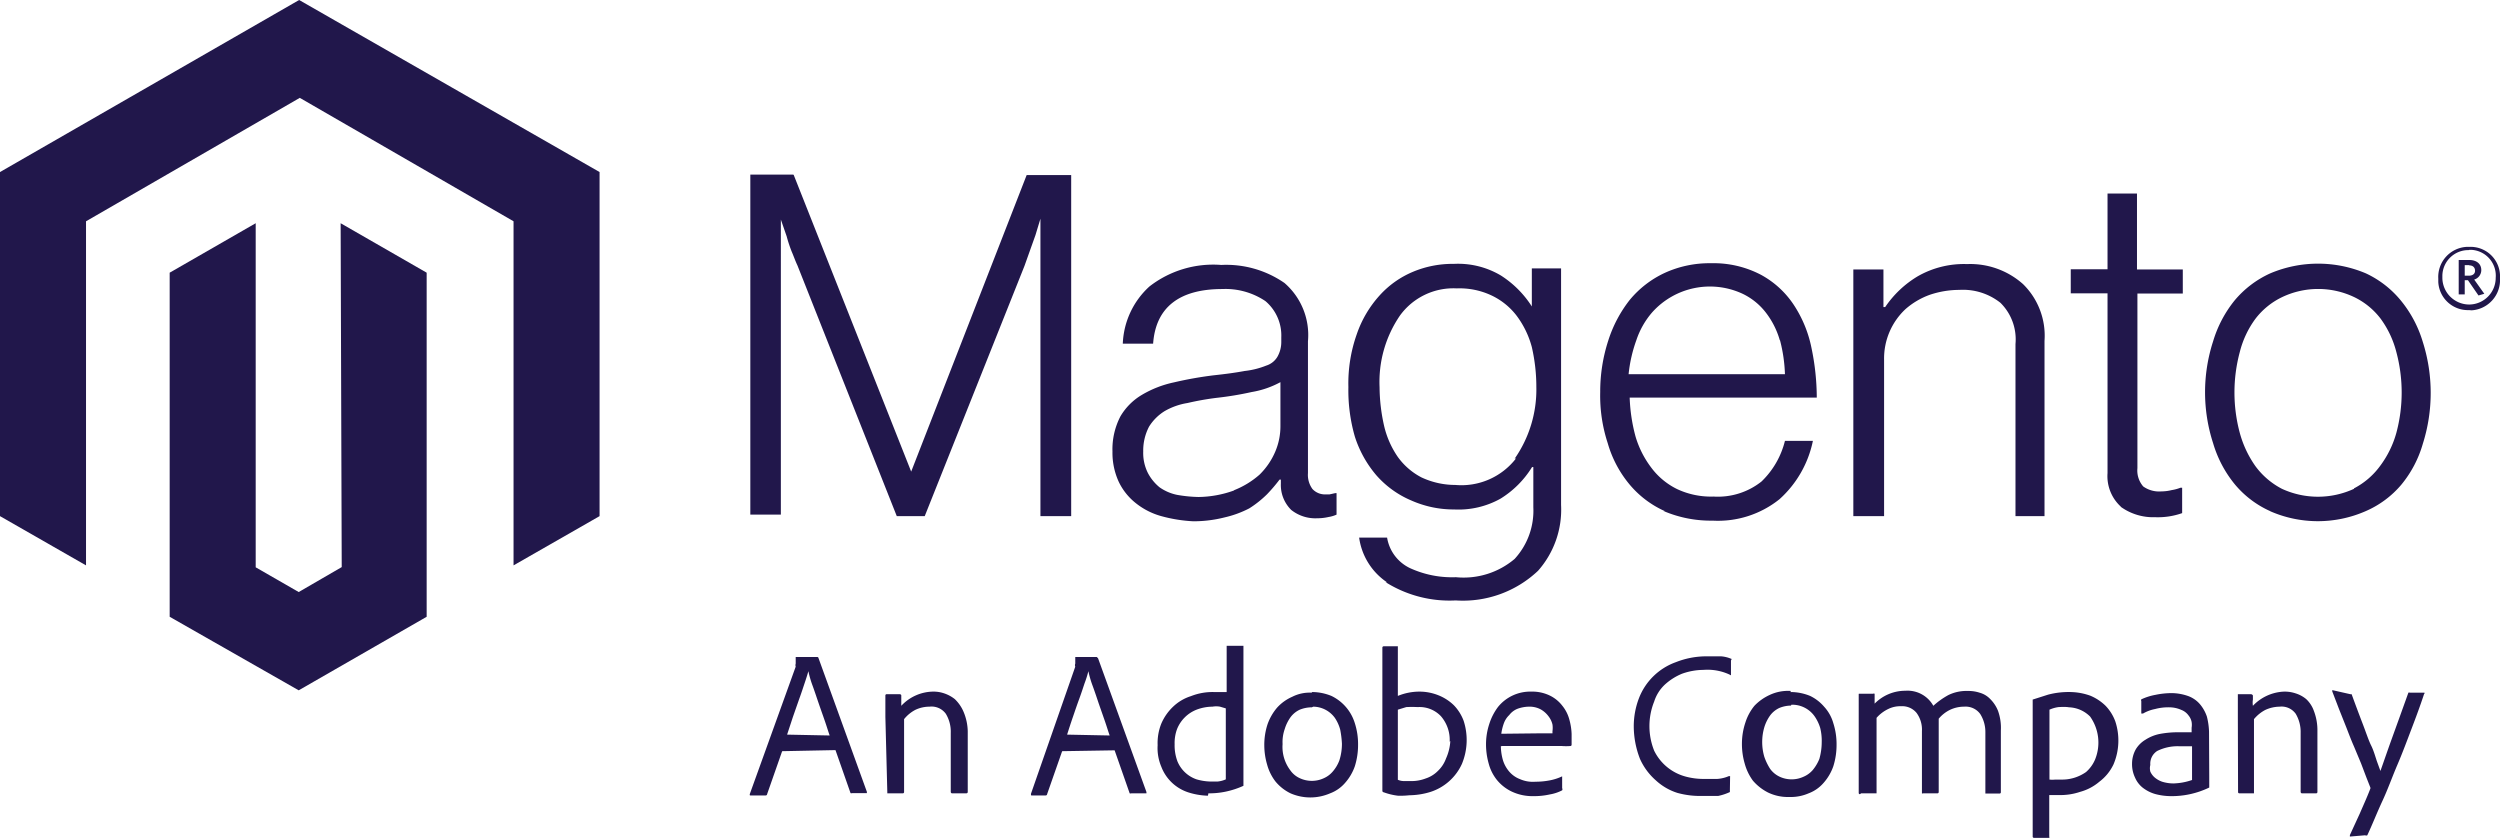
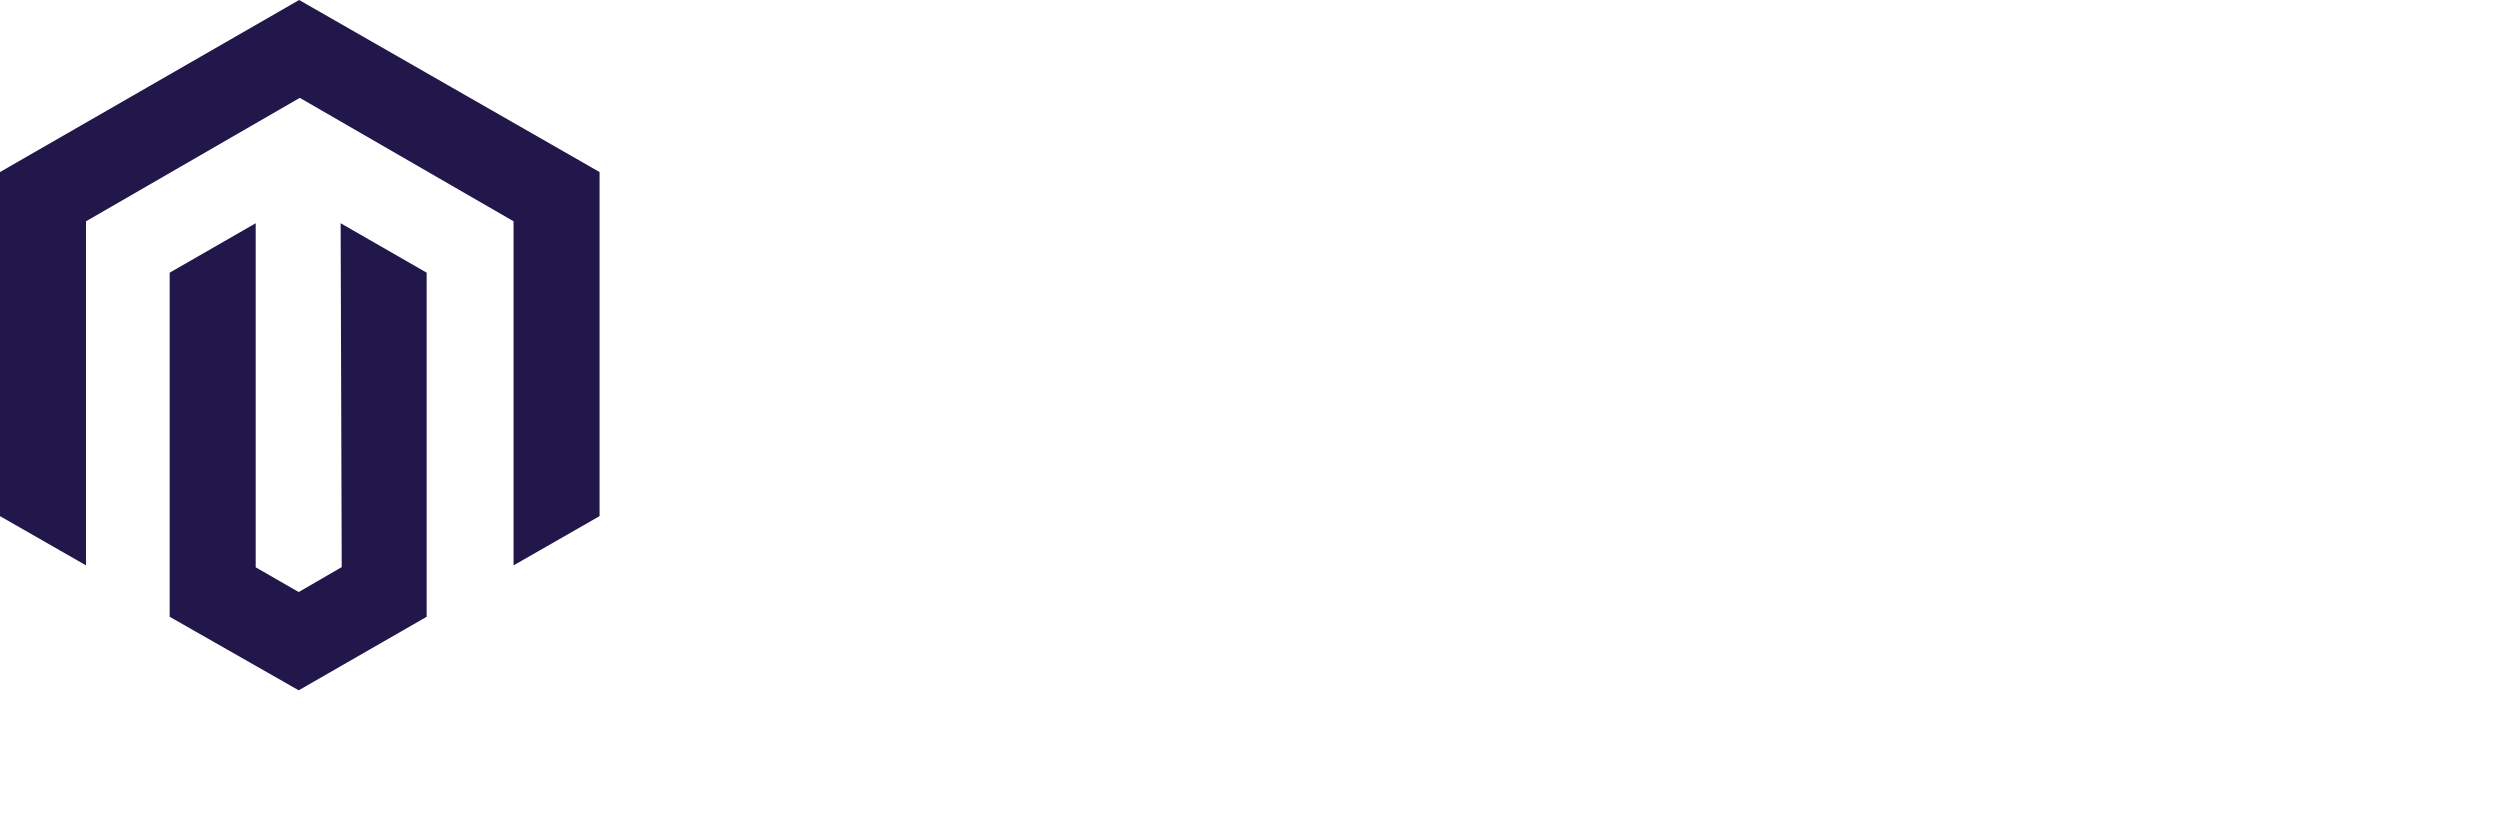
<svg xmlns="http://www.w3.org/2000/svg" id="Group_154" data-name="Group 154" width="116.25" height="39" viewBox="0 0 116.25 39">
  <defs>
    <style>.cls-1{fill:none;}.cls-2{fill:#21174b;}.cls-3{clip-path:url(#clip-path);}</style>
    <clipPath id="clip-path">
-       <rect class="cls-1" width="116.25" height="39" />
-     </clipPath>
+       </clipPath>
  </defs>
  <title>magento_d_blue</title>
  <path id="Path_114" data-name="Path 114" class="cls-2" d="M13.91,0,0,8v16l4,2.29,0-16,9.94-5.74,9.94,5.74v16l4-2.29V8Z" />
  <path id="Path_115" data-name="Path 115" class="cls-2" d="M15.89,26.37l-2,1.16-2-1.15v-16l-4,2.3v16l6,3.42,5.95-3.42v-16l-4-2.3Z" />
  <g id="Group_153" data-name="Group 153">
    <g class="cls-3">
      <g id="Group_152" data-name="Group 152">
        <path id="Path_116" data-name="Path 116" class="cls-2" d="M36.91,8.14l5.46,13.79h0L47.74,8.14h2.07V24H48.38V10.17h0l-.23.76-.25.7-.26.73L43,24h-1.3L37.08,12.34c-.1-.21-.17-.42-.27-.65a6.35,6.35,0,0,1-.23-.7l-.27-.78h0V23.93H34.89V8.12h2Z" />
        <path id="Path_117" data-name="Path 117" class="cls-2" d="M54,24a3.3,3.3,0,0,1-1.18-.6,2.81,2.81,0,0,1-.8-1,3.23,3.23,0,0,1-.29-1.4,3.32,3.32,0,0,1,.37-1.64,2.83,2.83,0,0,1,1-1,4.92,4.92,0,0,1,1.49-.58,17.27,17.27,0,0,1,1.86-.33c.56-.06,1-.12,1.43-.2a3.8,3.8,0,0,0,1-.25.92.92,0,0,0,.52-.41,1.39,1.39,0,0,0,.18-.69v-.22A2.09,2.09,0,0,0,58.84,14a3.33,3.33,0,0,0-2-.56c-2,0-3.1.85-3.22,2.54H52.21a3.79,3.79,0,0,1,1.24-2.66,4.83,4.83,0,0,1,3.34-1,4.75,4.75,0,0,1,2.94.84,3.2,3.2,0,0,1,1.09,2.71V22a1.11,1.11,0,0,0,.21.74.79.79,0,0,0,.56.25h.23l.27-.06h.06v1a1.45,1.45,0,0,1-.37.11,2.42,2.42,0,0,1-.54.06,1.8,1.8,0,0,1-1.2-.39,1.63,1.63,0,0,1-.48-1.22V22.3H59.5a7.44,7.44,0,0,1-.58.68,4.82,4.82,0,0,1-.83.66,4.81,4.81,0,0,1-1.15.42,5.88,5.88,0,0,1-1.45.18A6.88,6.88,0,0,1,54,24m3.37-1.2a4,4,0,0,0,1.2-.73A3.31,3.31,0,0,0,59.3,21a3,3,0,0,0,.24-1.18V17.77a4.26,4.26,0,0,1-1.34.46,15,15,0,0,1-1.63.27,13.06,13.06,0,0,0-1.35.24,3.11,3.11,0,0,0-1.07.38,2.25,2.25,0,0,0-.72.72A2.41,2.41,0,0,0,53.16,21a2.07,2.07,0,0,0,.22,1,2.15,2.15,0,0,0,.54.66,2.17,2.17,0,0,0,.81.35,6.38,6.38,0,0,0,1,.1,5,5,0,0,0,1.67-.31" />
        <path id="Path_118" data-name="Path 118" class="cls-2" d="M64.5,27.08A3,3,0,0,1,63.2,25h1.3a1.91,1.91,0,0,0,1.07,1.42,4.69,4.69,0,0,0,2.13.42,3.67,3.67,0,0,0,2.73-.85,3.31,3.31,0,0,0,.87-2.4V21.72h-.06a4.49,4.49,0,0,1-1.47,1.47,4,4,0,0,1-2.15.5,4.86,4.86,0,0,1-2-.42A4.48,4.48,0,0,1,64,22.1a5.21,5.21,0,0,1-1-1.8A7.77,7.77,0,0,1,62.7,18a6.86,6.86,0,0,1,.39-2.46,5.19,5.19,0,0,1,1.06-1.8,4.35,4.35,0,0,1,1.55-1.1,4.77,4.77,0,0,1,1.9-.37,3.9,3.9,0,0,1,2.19.54,4.71,4.71,0,0,1,1.44,1.44h0V12.48h1.36v11a4.29,4.29,0,0,1-1.07,3.06,5.08,5.08,0,0,1-3.83,1.38,5.58,5.58,0,0,1-3.26-.85m6-5.74A5.62,5.62,0,0,0,71.44,18a8.29,8.29,0,0,0-.21-1.86,4.24,4.24,0,0,0-.7-1.45,3.17,3.17,0,0,0-1.17-.95,3.49,3.49,0,0,0-1.62-.33,3.07,3.07,0,0,0-2.64,1.26A5.46,5.46,0,0,0,64.15,18a8.35,8.35,0,0,0,.21,1.8A4.23,4.23,0,0,0,65,21.25a3.13,3.13,0,0,0,1.1.95,3.71,3.71,0,0,0,1.57.35,3.21,3.21,0,0,0,2.83-1.24" />
        <path id="Path_119" data-name="Path 119" class="cls-2" d="M77.42,23.77a4.56,4.56,0,0,1-1.66-1.26,5.25,5.25,0,0,1-1-1.9,7.08,7.08,0,0,1-.35-2.38,7.69,7.69,0,0,1,.37-2.38,6,6,0,0,1,1-1.9,4.65,4.65,0,0,1,1.63-1.26,5,5,0,0,1,2.15-.45,4.75,4.75,0,0,1,2.31.53,4.26,4.26,0,0,1,1.53,1.39,5.66,5.66,0,0,1,.83,2,11.38,11.38,0,0,1,.25,2.33H75.78a7.92,7.92,0,0,0,.27,1.8,4.5,4.5,0,0,0,.73,1.45,3.32,3.32,0,0,0,1.2,1,3.71,3.71,0,0,0,1.7.35,3.26,3.26,0,0,0,2.23-.7A3.93,3.93,0,0,0,83,20.5h1.3a5,5,0,0,1-1.55,2.71,4.57,4.57,0,0,1-3.11,1,5.61,5.61,0,0,1-2.29-.45m5.41-7.94a3.81,3.81,0,0,0-.66-1.3,3,3,0,0,0-1.07-.86,3.6,3.6,0,0,0-4.2.86,3.82,3.82,0,0,0-.74,1.3,6.59,6.59,0,0,0-.36,1.58H83a7.09,7.09,0,0,0-.23-1.58" />
-         <path id="Path_120" data-name="Path 120" class="cls-2" d="M87.58,12.52v1.76h.08a4.8,4.8,0,0,1,1.51-1.43,4.32,4.32,0,0,1,2.3-.57,3.69,3.69,0,0,1,2.6.93,3.36,3.36,0,0,1,1,2.64V24H93.72V16a2.39,2.39,0,0,0-.7-1.92,2.8,2.8,0,0,0-1.91-.6,4.3,4.3,0,0,0-1.38.23,3.52,3.52,0,0,0-1.12.66,3.14,3.14,0,0,0-1,2.34V24H86.18V12.53h1.4Z" />
        <path id="Path_121" data-name="Path 121" class="cls-2" d="M98.62,23.56A1.92,1.92,0,0,1,98,22V13.64H96.29V12.52H98V9h1.37v3.53h2.13v1.12H99.39v8.12a1.13,1.13,0,0,0,.27.85,1.27,1.27,0,0,0,.84.23,2,2,0,0,0,.48-.06,1.91,1.91,0,0,0,.41-.11h.08v1.18a3.39,3.39,0,0,1-1.26.19,2.58,2.58,0,0,1-1.59-.48" />
        <path id="Path_122" data-name="Path 122" class="cls-2" d="M105.57,23.77a4.56,4.56,0,0,1-1.66-1.26,5.45,5.45,0,0,1-1-1.9,7.68,7.68,0,0,1,0-4.74,5.54,5.54,0,0,1,1-1.9,4.67,4.67,0,0,1,1.66-1.26,5.7,5.7,0,0,1,4.44,0A4.63,4.63,0,0,1,111.66,14a5.51,5.51,0,0,1,1,1.9,7.83,7.83,0,0,1,0,4.74,5.27,5.27,0,0,1-1,1.9A4.52,4.52,0,0,1,110,23.77a5.53,5.53,0,0,1-4.44,0m3.9-1.06a3.52,3.52,0,0,0,1.22-1.05,4.64,4.64,0,0,0,.75-1.53,7.26,7.26,0,0,0,0-3.76,4.5,4.5,0,0,0-.73-1.55,3.39,3.39,0,0,0-1.22-1,3.9,3.9,0,0,0-3.37,0,3.43,3.43,0,0,0-1.23,1,4.42,4.42,0,0,0-.73,1.55,7.26,7.26,0,0,0,0,3.76,4.9,4.9,0,0,0,.73,1.55,3.56,3.56,0,0,0,1.23,1.05,4,4,0,0,0,3.35,0" />
        <path id="Path_123" data-name="Path 123" class="cls-2" d="M114.81,14.42a1.38,1.38,0,0,1-1.43-1.31h0v-.16a1.4,1.4,0,0,1,1.31-1.47h.12a1.37,1.37,0,0,1,1.44,1.3v.17a1.41,1.41,0,0,1-1.32,1.48Zm0-2.79a1.21,1.21,0,0,0-1.24,1.18h0v.11a1.25,1.25,0,0,0,1.25,1.24,1.24,1.24,0,0,0,1.23-1.24,1.2,1.2,0,0,0-1.1-1.3h-.13m.43,2.12-.49-.71h-.15v.66h-.28v-1.6h.49c.33,0,.56.17.56.47a.46.46,0,0,1-.33.44l.47.66Zm-.43-1.41h-.21v.49h.19c.17,0,.29-.08.29-.23s-.1-.25-.27-.25" />
        <path id="Path_124" data-name="Path 124" class="cls-2" d="M36.37,34.93l-.7,2s0,.06-.08.06h-.66c-.06,0-.08,0-.06-.08L37,31a.22.22,0,0,1,0-.14v-.25s0,0,0-.06h1a.06.06,0,0,1,.06.05h0l2.25,6.22s0,.06,0,.06h-.68a.12.12,0,0,1-.08,0l-.7-2Zm2.21-.73c-.06-.16-.12-.37-.22-.66s-.19-.54-.29-.83-.19-.57-.29-.84a4.58,4.58,0,0,1-.19-.66q-.08.28-.18.57c-.07.21-.15.46-.25.73l-.29.83-.27.82Z" />
        <path id="Path_125" data-name="Path 125" class="cls-2" d="M41.17,33.34v-1s0-.06.06-.06h.6s.08,0,.08.06v.48a2.06,2.06,0,0,1,1.47-.66,1.53,1.53,0,0,1,.52.08,1.62,1.62,0,0,1,.5.27,1.78,1.78,0,0,1,.41.6A2.45,2.45,0,0,1,45,34v2.83s0,.06-.07.06h-.66s-.06,0-.06-.08V34.08a1.6,1.6,0,0,0-.23-.89.82.82,0,0,0-.76-.33,1.52,1.52,0,0,0-.66.15,1.66,1.66,0,0,0-.52.43v3.39s0,.06-.06.06h-.72s0,0,0-.06Z" />
        <path id="Path_126" data-name="Path 126" class="cls-2" d="M49.39,34.93l-.7,2s0,.06-.08.06H48c-.06,0-.06,0-.06-.08L50,31a.18.18,0,0,1,0-.14v-.25s0-.06,0-.06H51s0,0,.06.06l2.25,6.22s0,.06,0,.06h-.7a.12.12,0,0,1-.08,0l-.7-2Zm2.21-.73c-.06-.16-.12-.37-.22-.66l-.29-.83c-.1-.3-.19-.57-.29-.84a4.58,4.58,0,0,1-.19-.66q-.07.28-.18.57c-.07.21-.15.46-.25.73s-.19.54-.29.83-.19.57-.27.82Z" />
-         <path id="Path_127" data-name="Path 127" class="cls-2" d="M56.17,37a3.24,3.24,0,0,1-.93-.16A2,2,0,0,1,54,35.65a2.22,2.22,0,0,1-.17-1,2.43,2.43,0,0,1,.17-1,2.37,2.37,0,0,1,.54-.78,2.12,2.12,0,0,1,.84-.5,2.73,2.73,0,0,1,1.06-.19h.33l.27,0v-2.1s0-.05,0-.05h.72s.06,0,.06,0v6.51a0,0,0,0,1,0,0,3.94,3.94,0,0,1-.82.27,3.71,3.71,0,0,1-.81.08M57,32.94l-.27-.08a1,1,0,0,0-.35,0,2.11,2.11,0,0,0-.74.14,1.61,1.61,0,0,0-.91.91,1.87,1.87,0,0,0-.11.7,2.12,2.12,0,0,0,.13.79,1.48,1.48,0,0,0,.89.84,2.51,2.51,0,0,0,.6.1h.39a1.2,1.2,0,0,0,.37-.1Z" />
        <path id="Path_128" data-name="Path 128" class="cls-2" d="M61,32.18a2.38,2.38,0,0,1,.91.18A2.08,2.08,0,0,1,63,33.63a3.17,3.17,0,0,1,.15,1,3.3,3.3,0,0,1-.15,1,2.3,2.3,0,0,1-.45.77,1.71,1.71,0,0,1-.7.49,2.31,2.31,0,0,1-1.84,0,2.09,2.09,0,0,1-.7-.55,2.25,2.25,0,0,1-.39-.79,3.22,3.22,0,0,1-.13-.87,3.09,3.09,0,0,1,.15-1,2.44,2.44,0,0,1,.45-.78,2.08,2.08,0,0,1,.7-.5,1.78,1.78,0,0,1,.91-.19m0,.68a1.51,1.51,0,0,0-.56.11,1.13,1.13,0,0,0-.43.35,1.88,1.88,0,0,0-.27.55,1.83,1.83,0,0,0-.1.7A1.8,1.8,0,0,0,60,35.82a1.08,1.08,0,0,0,.45.37,1.32,1.32,0,0,0,1.1,0,1.15,1.15,0,0,0,.42-.31,1.71,1.71,0,0,0,.31-.52,2.54,2.54,0,0,0,.12-.78,4.62,4.62,0,0,0-.08-.65,1.83,1.83,0,0,0-.25-.55,1.26,1.26,0,0,0-1-.52" />
        <path id="Path_129" data-name="Path 129" class="cls-2" d="M64.93,30.05H65v2.31a2.64,2.64,0,0,1,1-.2,2.38,2.38,0,0,1,.91.18,2.18,2.18,0,0,1,.7.46,2.08,2.08,0,0,1,.45.72,2.9,2.9,0,0,1-.08,2,2.42,2.42,0,0,1-1.45,1.3,3.44,3.44,0,0,1-1,.16A3.64,3.64,0,0,1,65,37a2.89,2.89,0,0,1-.66-.16s-.06,0-.06-.08V30.11s0-.06.08-.06Zm2.48,4.44A1.68,1.68,0,0,0,67,33.3a1.37,1.37,0,0,0-1.08-.42,4.73,4.73,0,0,0-.53,0L65,33v3.26a.72.72,0,0,0,.29.06h.35a1.82,1.82,0,0,0,.65-.12,1.4,1.4,0,0,0,.57-.35,1.5,1.5,0,0,0,.38-.58,2.3,2.3,0,0,0,.2-.81Z" />
-         <path id="Path_130" data-name="Path 130" class="cls-2" d="M69.79,34.7a2.45,2.45,0,0,0,.1.66,1.48,1.48,0,0,0,.29.52,1.23,1.23,0,0,0,.5.35,1.48,1.48,0,0,0,.72.12,3.49,3.49,0,0,0,.65-.06,2.39,2.39,0,0,0,.59-.19s0,0,0,0v.55a.1.1,0,0,1,0,.1,1.91,1.91,0,0,1-.57.19,3.3,3.3,0,0,1-.77.08,2.25,2.25,0,0,1-1-.21,2,2,0,0,1-.7-.55,2.06,2.06,0,0,1-.38-.77,3.26,3.26,0,0,1-.12-.87,3,3,0,0,1,.15-.95,2.64,2.64,0,0,1,.41-.8,1.93,1.93,0,0,1,1.55-.71,1.87,1.87,0,0,1,.87.19,1.62,1.62,0,0,1,.57.47,1.71,1.71,0,0,1,.33.66,2.84,2.84,0,0,1,.1.65v.5s0,.06-.06.06a2.58,2.58,0,0,1-.39,0H69.85Zm1.78-.6h.62V34a1.1,1.1,0,0,0,0-.31A1,1,0,0,0,72,33.3a1.17,1.17,0,0,0-.35-.31,1.1,1.1,0,0,0-.56-.13,1.61,1.61,0,0,0-.53.1.9.9,0,0,0-.38.29,1,1,0,0,0-.26.41,2.37,2.37,0,0,0-.11.46Z" />
-         <path id="Path_131" data-name="Path 131" class="cls-2" d="M80.44,36.73c0,.06,0,.1,0,.1a2.45,2.45,0,0,1-.54.18c-.23,0-.48,0-.73,0A3.93,3.93,0,0,1,78,36.87a2.65,2.65,0,0,1-1-.58,2.9,2.9,0,0,1-.74-1,4.19,4.19,0,0,1-.29-1.52,3.65,3.65,0,0,1,.24-1.3,2.88,2.88,0,0,1,1.72-1.68,3.86,3.86,0,0,1,1.34-.27c.25,0,.52,0,.77,0a1.48,1.48,0,0,1,.45.11s.06,0,0,.08v.66s0,.06-.06,0a2.44,2.44,0,0,0-1.22-.22,3,3,0,0,0-1,.18,2.71,2.71,0,0,0-.79.5,1.84,1.84,0,0,0-.5.79,3.07,3.07,0,0,0,0,2.29,2.28,2.28,0,0,0,1.46,1.2,3.16,3.16,0,0,0,.81.11c.21,0,.43,0,.66,0a1.64,1.64,0,0,0,.54-.13s.06,0,.06,0Z" />
        <path id="Path_132" data-name="Path 132" class="cls-2" d="M83.25,32.18a2.39,2.39,0,0,1,.92.18,2,2,0,0,1,.65.5,1.89,1.89,0,0,1,.43.77,3.17,3.17,0,0,1,.15,1,3.3,3.3,0,0,1-.15,1,2.3,2.3,0,0,1-.45.77,1.71,1.71,0,0,1-.7.49,2.08,2.08,0,0,1-.89.17,2.13,2.13,0,0,1-1-.21,2.3,2.3,0,0,1-.7-.55,2.41,2.41,0,0,1-.38-.79A3.23,3.23,0,0,1,81,34.6a3.1,3.1,0,0,1,.16-1,2.36,2.36,0,0,1,.42-.78,2.3,2.3,0,0,1,.7-.5,2,2,0,0,1,1-.19m0,.68a1.45,1.45,0,0,0-.54.11,1.13,1.13,0,0,0-.43.35,1.88,1.88,0,0,0-.27.55,2.45,2.45,0,0,0,0,1.37,2.63,2.63,0,0,0,.27.56,1.15,1.15,0,0,0,.45.37,1.32,1.32,0,0,0,1.1,0,1.18,1.18,0,0,0,.43-.31,1.94,1.94,0,0,0,.31-.52,2.88,2.88,0,0,0,.11-.78,2.47,2.47,0,0,0-.07-.66,1.92,1.92,0,0,0-.26-.54,1.27,1.27,0,0,0-1.08-.54v0Z" />
        <path id="Path_133" data-name="Path 133" class="cls-2" d="M86.49,36.93s-.06,0-.06-.06V32.32c0-.08,0-.06.06-.06h.6a.09.09,0,0,1,.08,0c0,.08,0,.13,0,.21v.25a2,2,0,0,1,1.43-.6,1.37,1.37,0,0,1,1.3.7,3.55,3.55,0,0,1,.7-.5,1.91,1.91,0,0,1,.91-.19,1.64,1.64,0,0,1,.54.08,1.07,1.07,0,0,1,.49.29,1.61,1.61,0,0,1,.37.56,2.34,2.34,0,0,1,.13.91v2.87s0,.06-.06.06h-.66s0,0,0-.06v-2.8a1.57,1.57,0,0,0-.24-.84.84.84,0,0,0-.75-.34,1.52,1.52,0,0,0-.66.15,1.6,1.6,0,0,0-.52.41v3.41s0,.06-.06.06h-.66a.06.06,0,0,1-.06,0h0V34a1.31,1.31,0,0,0-.25-.85.86.86,0,0,0-.72-.31,1.25,1.25,0,0,0-.6.13,1.68,1.68,0,0,0-.54.41v3.45s0,.06,0,.06h-.72Z" />
        <path id="Path_134" data-name="Path 134" class="cls-2" d="M96.2,32.18a2.84,2.84,0,0,1,1,.17,2.25,2.25,0,0,1,.71.47,2.08,2.08,0,0,1,.45.72,2.84,2.84,0,0,1-.08,2,2.17,2.17,0,0,1-.66.81,2.31,2.31,0,0,1-.89.47,2.88,2.88,0,0,1-1,.15h-.44V38.9a.06.06,0,0,1,0,.06h-.71s-.06,0-.06-.06V32.53l.72-.23a3.79,3.79,0,0,1,1.06-.12m-.11.7a3.73,3.73,0,0,0-.47,0,1.55,1.55,0,0,0-.42.12v3.25a1.17,1.17,0,0,0,.27,0h.27A1.93,1.93,0,0,0,97,35.9a1.6,1.6,0,0,0,.42-.58,2.09,2.09,0,0,0-.23-2,1.46,1.46,0,0,0-1.1-.43" />
        <path id="Path_135" data-name="Path 135" class="cls-2" d="M102.73,36.12v.5a4,4,0,0,1-1.81.4,2.83,2.83,0,0,1-.71-.1,1.71,1.71,0,0,1-.57-.29,1.21,1.21,0,0,1-.36-.47,1.46,1.46,0,0,1-.14-.65,1.38,1.38,0,0,1,.17-.66,1.29,1.29,0,0,1,.45-.45,1.92,1.92,0,0,1,.66-.27,4.58,4.58,0,0,1,.83-.08h.66v-.21a.84.84,0,0,0,0-.27.69.69,0,0,0-.15-.31.73.73,0,0,0-.33-.25,1.38,1.38,0,0,0-.56-.12,2.39,2.39,0,0,0-.66.08,1.8,1.8,0,0,0-.56.21s-.08,0-.08,0v-.58a.09.09,0,0,1,0-.08,2.67,2.67,0,0,1,.66-.21,3.72,3.72,0,0,1,.74-.08,2.35,2.35,0,0,1,.79.14,1.32,1.32,0,0,1,.55.39,1.79,1.79,0,0,1,.31.56,3.28,3.28,0,0,1,.1.7Zm-.8-1.42-.25,0h-.37a2.14,2.14,0,0,0-1,.22.7.7,0,0,0-.32.65.63.63,0,0,0,0,.31.79.79,0,0,0,.2.27,1.1,1.1,0,0,0,.35.2,1.82,1.82,0,0,0,.52.08,2.85,2.85,0,0,0,.87-.16Z" />
        <path id="Path_136" data-name="Path 136" class="cls-2" d="M104.06,33.34v-1s0-.06,0-.06h.6a.11.11,0,0,1,.1.06v.19a.92.92,0,0,0,0,.29,2.11,2.11,0,0,1,1.45-.66,1.59,1.59,0,0,1,.53.08,1.43,1.43,0,0,1,.5.27,1.39,1.39,0,0,1,.36.56,2.5,2.5,0,0,1,.16.93v2.83s0,.06-.06.06h-.66s-.06,0-.06-.08V34.08a1.65,1.65,0,0,0-.23-.89.81.81,0,0,0-.75-.33,1.63,1.63,0,0,0-.66.15,1.7,1.7,0,0,0-.53.43v3.39s0,.06,0,.06h-.68s-.06,0-.06-.06Z" />
        <path id="Path_137" data-name="Path 137" class="cls-2" d="M109.29,32.28s.06,0,.06,0c.19.52.37,1,.52,1.39s.27.76.39,1,.2.54.27.74l.16.44c.15-.42.33-.95.54-1.53s.47-1.3.76-2.11a.08.08,0,0,1,.07,0h.66s.06,0,0,.06c-.17.52-.37,1.06-.58,1.61s-.42,1.12-.66,1.68-.44,1.13-.7,1.69-.46,1.08-.7,1.59a.1.1,0,0,1-.1,0l-.71.06s0,0,0-.07l.46-1c.16-.37.33-.74.48-1.13a.11.11,0,0,0,0-.11l-.17-.43-.25-.66-.33-.79c-.12-.27-.23-.56-.35-.87l-.35-.88-.31-.81s0-.06,0-.06Z" />
      </g>
    </g>
  </g>
</svg>